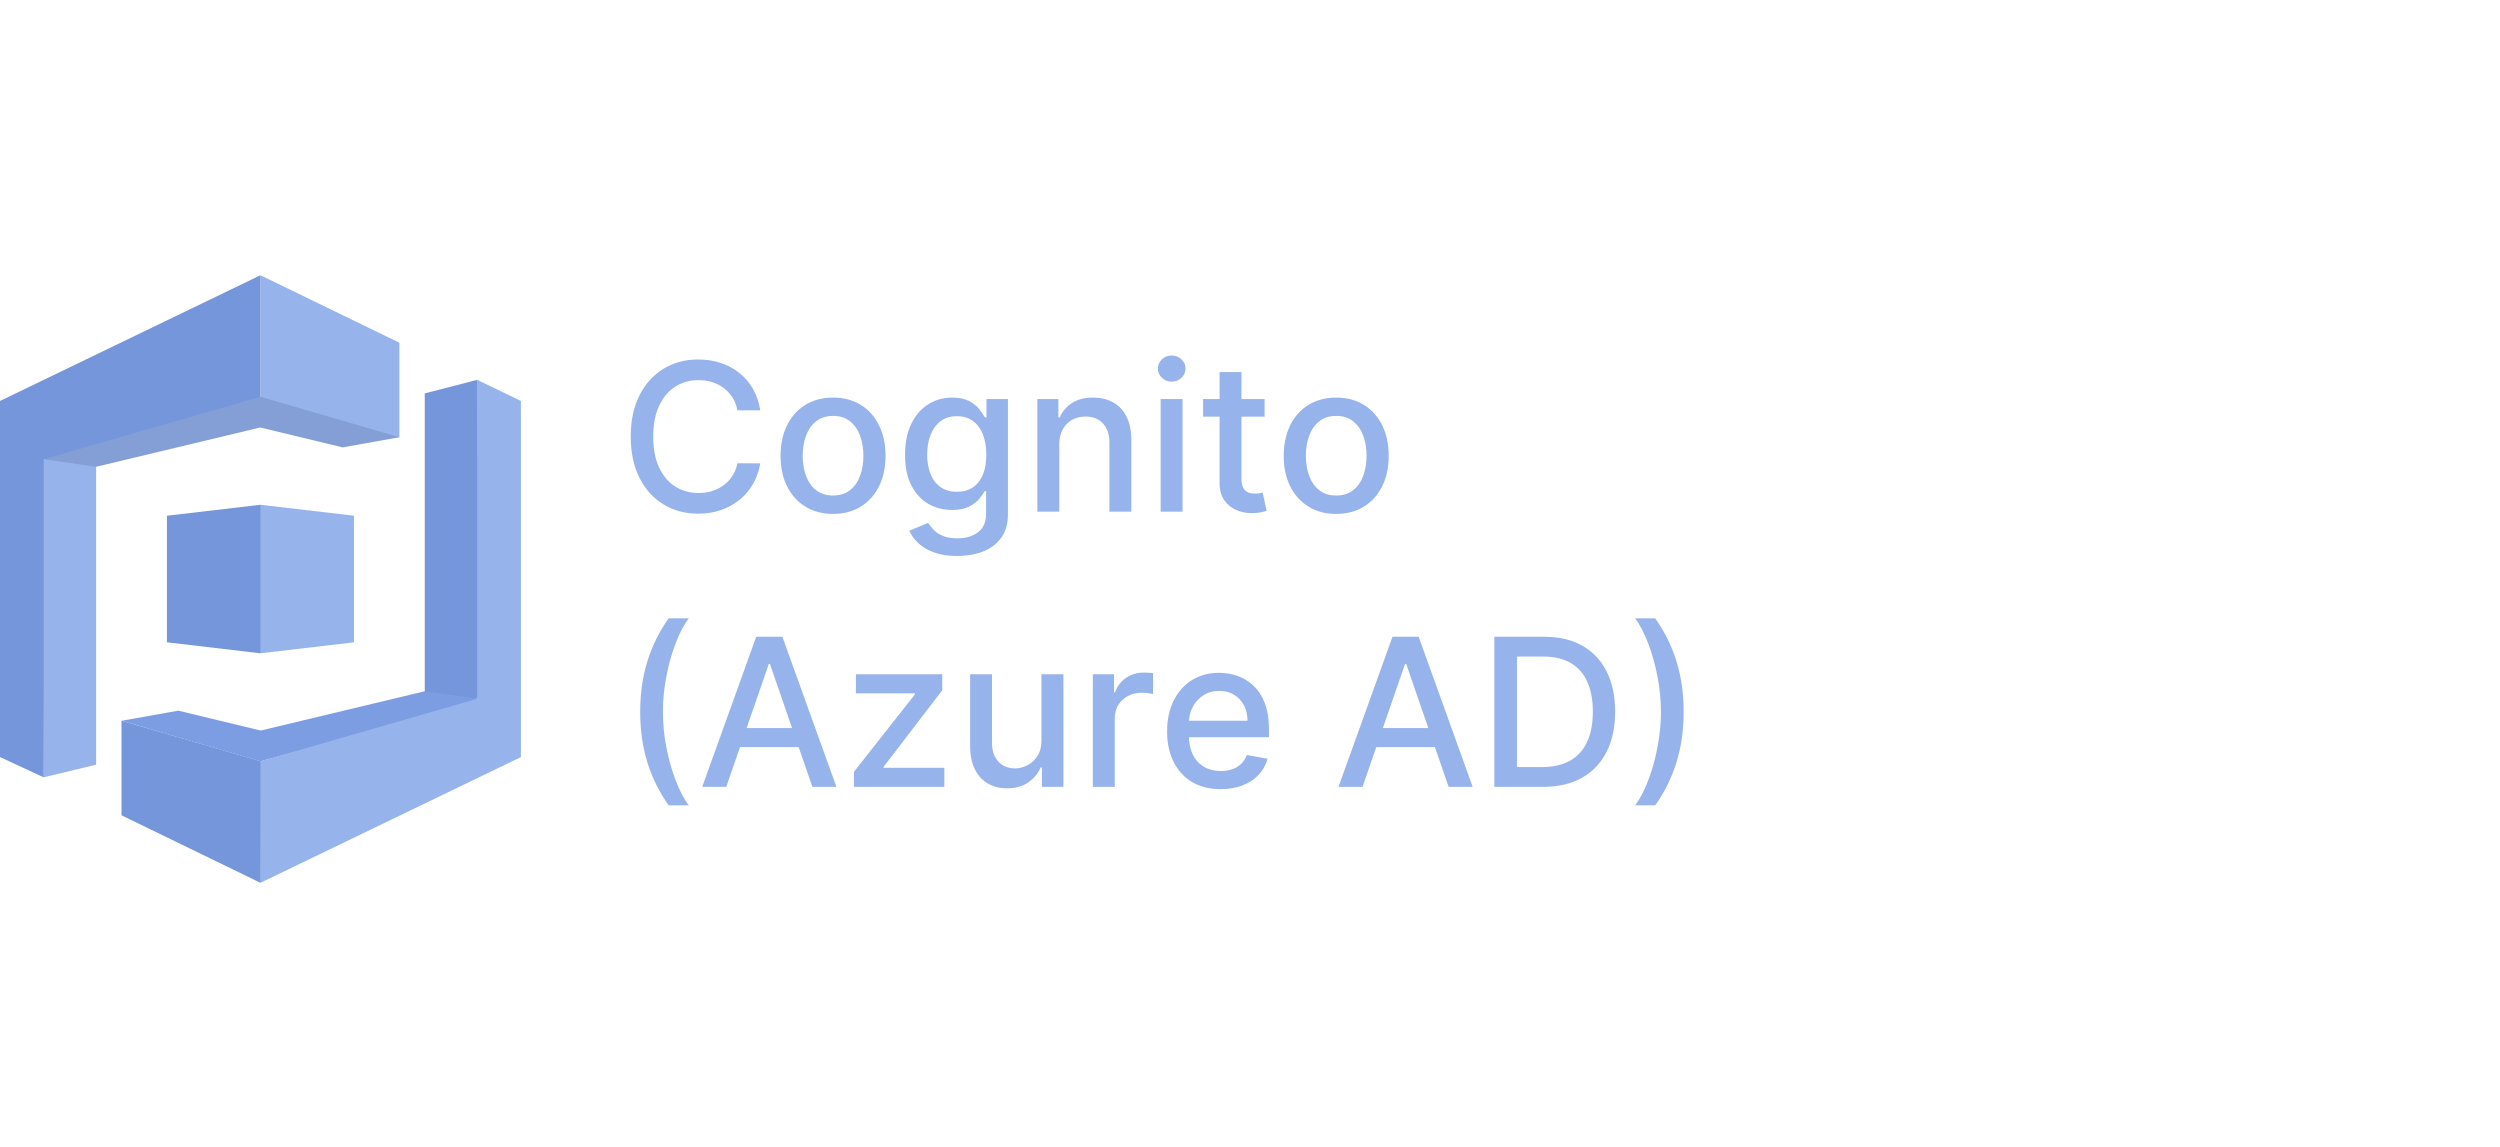
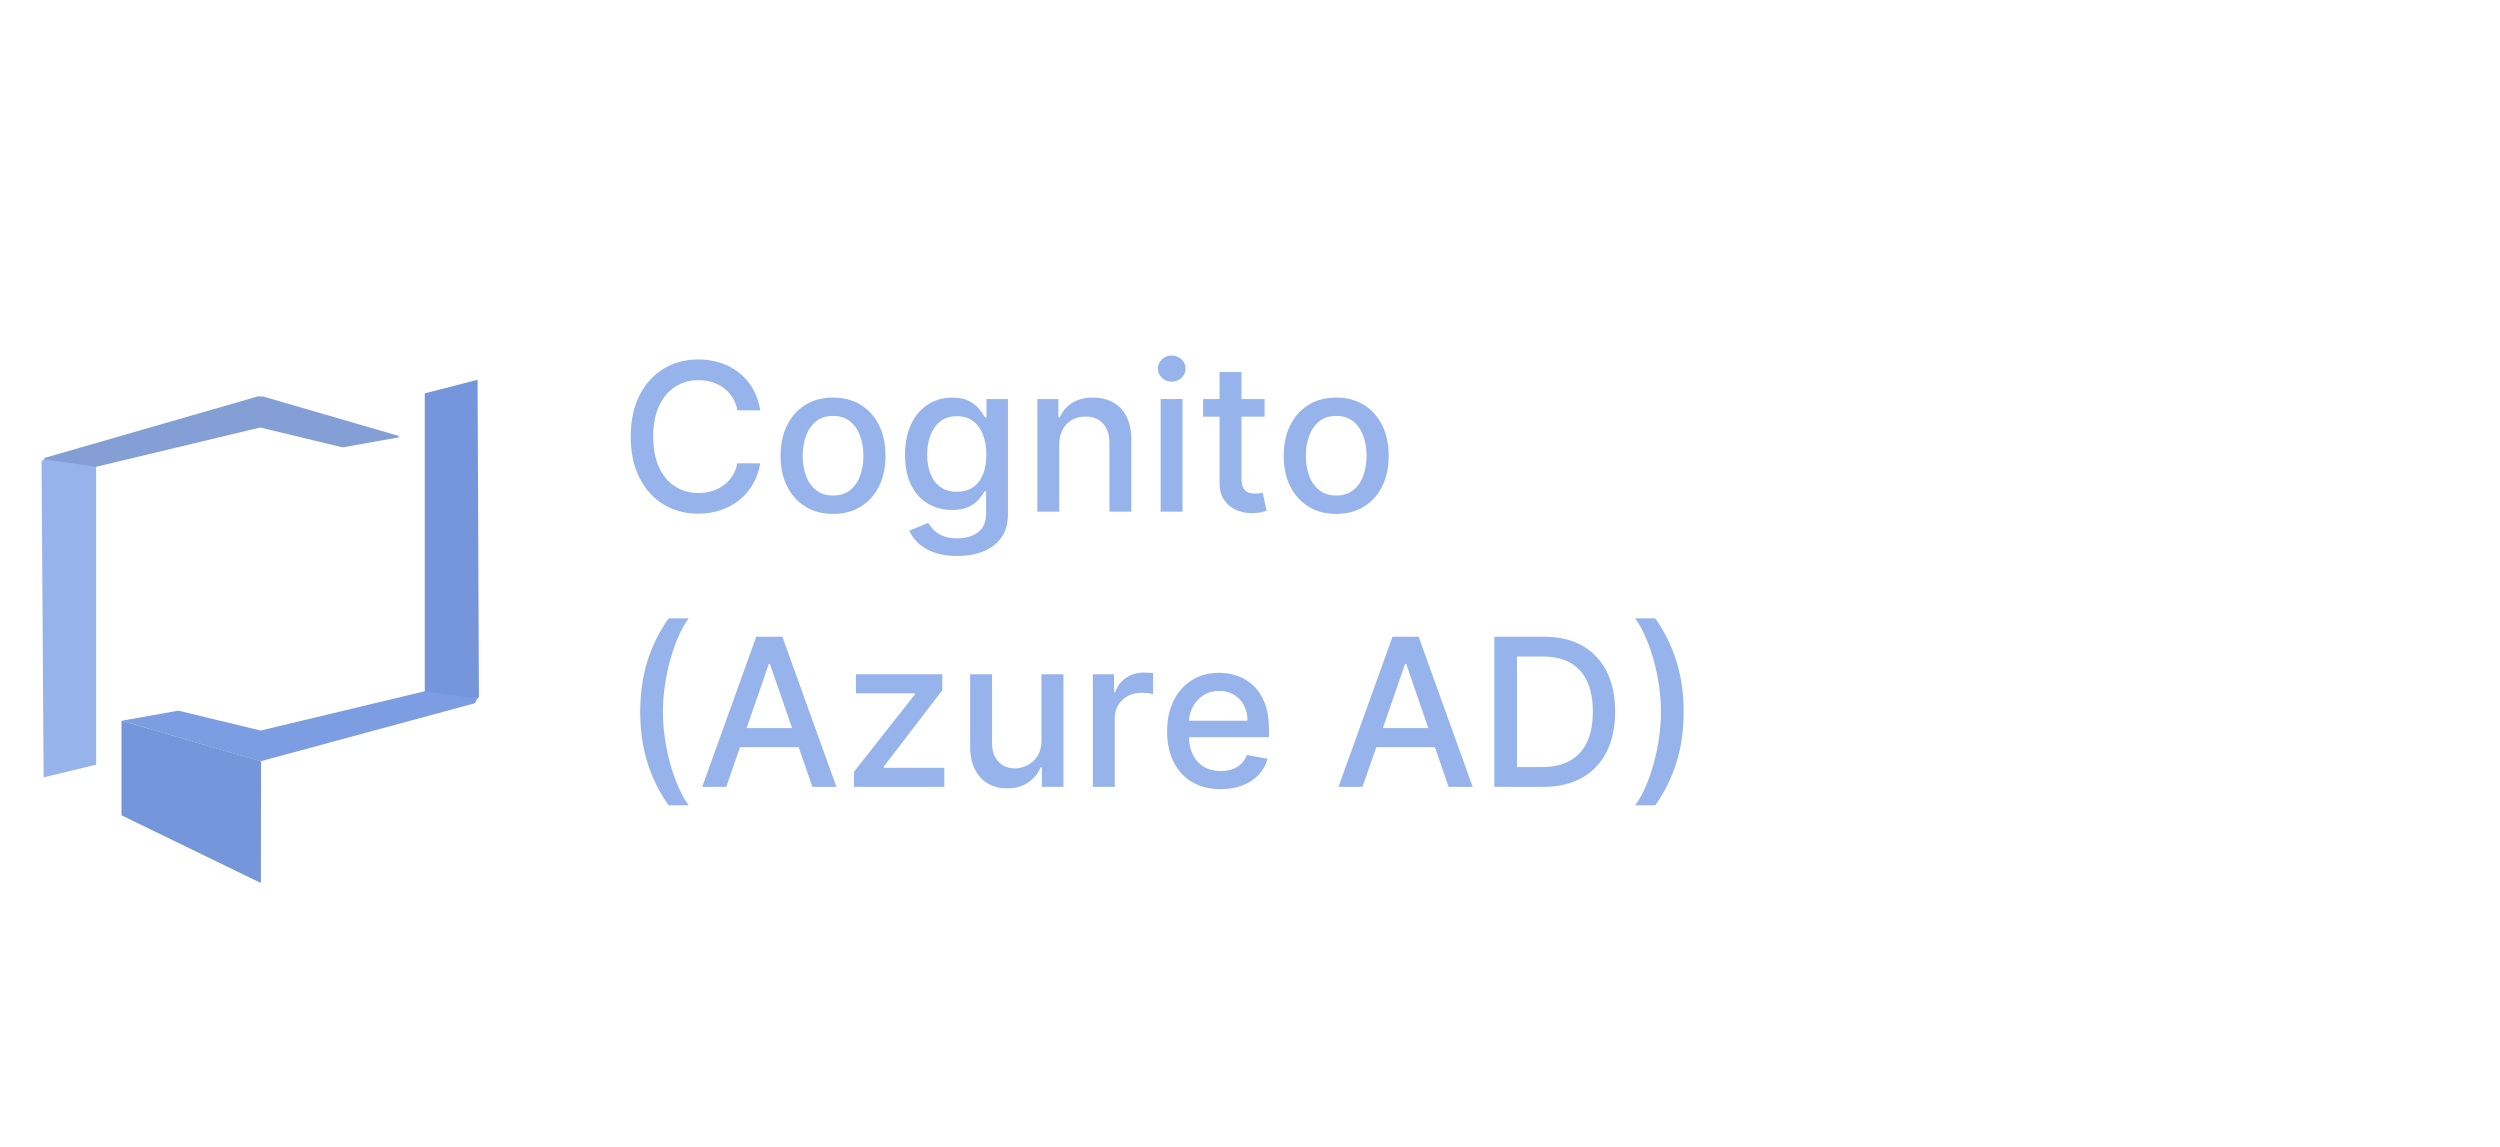
<svg xmlns="http://www.w3.org/2000/svg" width="218" height="100" viewBox="0 0 218 100">
  <g fill="none" fill-rule="evenodd">
    <g fill-rule="nonzero">
      <g>
        <g>
          <path fill="#7596DA" d="M37.04 10.302l4.572-1.178.034.05.115 27.61-.15.15-.941.04-3.577-.556-.054-.141V10.302m-26.445 28.55l.016.002 12.07 3.507.031.024.053.041-.017 10.51-.036.045-12.117-5.887v-8.242" transform="translate(-515 -2072) translate(515 2096)" />
          <path fill="#7C9DE2" d="M37.039 36.277L22.731 39.704 15.547 37.969 10.594 38.852 22.711 42.385 41.413 37.321 41.612 36.934 37.039 36.277" transform="translate(-515 -2072) translate(515 2096)" />
          <path fill="#849FD5" d="M34.829 14.128L34.712 13.995 22.841 10.546 22.711 10.596 22.592 10.535 3.913 15.922 3.811 16.046 3.961 16.129 8.232 16.755 8.383 16.704 22.691 13.277 29.875 15.011 34.829 14.128" transform="translate(-515 -2072) translate(515 2096)" />
          <path fill="#97B3EC" d="M8.383 42.679L3.811 43.783 3.803 43.756 3.623 16.25 3.811 16.046 8.383 16.704 8.383 42.679" transform="translate(-515 -2072) translate(515 2096)" />
-           <path fill="#7596DA" d="M14.556 32.009L22.711 32.966 22.772 32.874 22.806 20.119 22.711 20.015 14.556 20.972 14.556 32.009" transform="translate(-515 -2072) translate(515 2096)" />
-           <path fill="#97B3EC" d="M30.866 32.01l-8.155.956V20.015l8.155.957v11.037m3.963-17.88L22.71 10.595V0L34.83 5.887v8.241" transform="translate(-515 -2072) translate(515 2096)" />
-           <path fill="#7596DA" d="M22.711 0L0 10.964 0 42.017 3.811 43.783 3.811 16.046 22.711 10.596 22.711 0" transform="translate(-515 -2072) translate(515 2096)" />
-           <path fill="#97B3EC" d="M41.612 9.124L41.612 36.934 22.711 42.385 22.711 52.981 45.423 42.017 45.423 10.964 41.612 9.124" transform="translate(-515 -2072) translate(515 2096)" />
        </g>
        <path fill="#97B3EC" d="M66.295 11.781H64.3c-.076-.426-.219-.8-.428-1.125-.209-.324-.464-.598-.767-.824-.302-.226-.64-.397-1.013-.512-.373-.115-.768-.172-1.186-.172-.754 0-1.428.19-2.023.569-.594.379-1.063.935-1.406 1.668-.343.733-.515 1.628-.515 2.685 0 1.065.172 1.964.515 2.697.343.733.813 1.287 1.41 1.662.596.375 1.267.562 2.013.562.413 0 .806-.056 1.18-.169.372-.113.71-.28 1.012-.502.303-.221.56-.493.77-.815.212-.321.357-.691.438-1.109l1.995.007c-.107.643-.312 1.234-.617 1.773-.305.54-.695 1.004-1.17 1.394-.475.39-1.017.691-1.627.904-.609.214-1.274.32-1.994.32-1.133 0-2.143-.27-3.03-.809-.886-.539-1.584-1.311-2.093-2.317-.51-1.005-.764-2.205-.764-3.598 0-1.398.256-2.599.767-3.602.511-1.004 1.21-1.775 2.097-2.314.886-.54 1.894-.809 3.023-.809.695 0 1.343.1 1.946.297.603.199 1.146.488 1.627.87.482.381.88.846 1.196 1.393.315.548.528 1.173.639 1.876zm6.347 9.032c-.92 0-1.724-.21-2.41-.633-.686-.421-1.219-1.012-1.598-1.77-.379-.759-.569-1.645-.569-2.66 0-1.018.19-1.908.57-2.671.378-.763.911-1.355 1.597-1.777.686-.422 1.49-.633 2.41-.633.92 0 1.724.211 2.41.633.686.422 1.219 1.014 1.598 1.777.38.763.569 1.653.569 2.672 0 1.014-.19 1.9-.57 2.659-.378.758-.911 1.349-1.597 1.77-.686.422-1.49.633-2.41.633zm.006-1.604c.597 0 1.091-.158 1.483-.473.392-.316.683-.735.873-1.26.19-.524.284-1.101.284-1.732 0-.626-.094-1.202-.284-1.729-.19-.526-.48-.949-.873-1.269-.392-.32-.886-.479-1.483-.479-.6 0-1.098.16-1.492.48-.394.32-.686.742-.876 1.268-.19.527-.284 1.103-.284 1.73 0 .63.095 1.207.284 1.732.19.524.482.943.876 1.259.394.315.892.473 1.492.473zm10.816 5.273c-.78 0-1.45-.102-2.01-.307-.56-.204-1.018-.474-1.372-.808-.353-.335-.618-.698-.792-1.09l1.643-.678c.115.18.27.373.463.582.194.209.458.388.793.537.334.15.766.224 1.294.224.724 0 1.323-.175 1.796-.524.473-.35.71-.904.71-1.662v-1.93h-.122c-.115.208-.28.44-.495.696-.215.256-.51.477-.885.665-.375.187-.863.281-1.464.281-.776 0-1.474-.182-2.094-.546-.62-.365-1.11-.904-1.47-1.618-.36-.713-.54-1.592-.54-2.636s.178-1.94.534-2.685c.356-.746.845-1.318 1.467-1.716.622-.399 1.327-.598 2.116-.598.609 0 1.101.101 1.476.304.375.202.668.438.879.706.21.268.374.505.489.71h.14v-1.592h1.873v10.035c0 .836-.196 1.523-.588 2.062-.392.539-.921.938-1.588 1.198s-1.418.39-2.253.39zm-.02-5.6c.55 0 1.016-.128 1.397-.386.382-.258.671-.628.87-1.112.198-.484.297-1.064.297-1.742 0-.66-.098-1.242-.294-1.745-.196-.503-.484-.896-.863-1.18-.38-.283-.848-.424-1.406-.424-.576 0-1.055.148-1.439.444-.383.296-.672.698-.866 1.205-.194.507-.29 1.074-.29 1.7 0 .644.097 1.208.293 1.694.196.486.487.865.873 1.138.386.272.862.409 1.429.409zm8.924-4.096v5.83h-1.911v-9.82h1.834v1.599h.122c.225-.52.58-.938 1.064-1.253.484-.315 1.094-.473 1.831-.473.67 0 1.255.14 1.758.419.503.279.893.693 1.17 1.243.277.55.415 1.23.415 2.039v6.245h-1.91V14.6c0-.712-.186-1.269-.557-1.671-.37-.403-.88-.604-1.528-.604-.443 0-.836.095-1.18.287-.342.192-.613.472-.81.84-.199.37-.298.814-.298 1.334zm8.84 5.83v-9.82h1.911v9.82h-1.91zm.965-11.334c-.332 0-.617-.112-.853-.336-.237-.223-.355-.49-.355-.802 0-.315.118-.585.355-.808.236-.224.52-.336.853-.336.333 0 .617.112.854.336.236.223.354.493.354.808 0 .311-.118.579-.354.802-.237.224-.521.336-.854.336zm8.099 1.515v1.534h-5.363v-1.534h5.363zm-3.925-2.352h1.912v9.287c0 .371.055.649.166.834.11.186.254.311.431.378.177.066.37.099.579.099.153 0 .287-.011.402-.032l.269-.051.345 1.578c-.11.043-.268.087-.473.131-.205.045-.46.07-.767.074-.503.008-.972-.081-1.406-.269-.435-.187-.787-.477-1.055-.869-.268-.392-.403-.884-.403-1.476V8.445zm10.17 12.368c-.92 0-1.724-.21-2.41-.633-.686-.421-1.219-1.012-1.598-1.77-.379-.759-.569-1.645-.569-2.66 0-1.018.19-1.908.57-2.671.378-.763.911-1.355 1.597-1.777.686-.422 1.49-.633 2.41-.633.92 0 1.724.211 2.41.633.686.422 1.219 1.014 1.598 1.777.38.763.569 1.653.569 2.672 0 1.014-.19 1.9-.57 2.659-.378.758-.911 1.349-1.597 1.77-.686.422-1.49.633-2.41.633zm.006-1.604c.597 0 1.091-.158 1.483-.473.392-.316.683-.735.873-1.26.19-.524.284-1.101.284-1.732 0-.626-.094-1.202-.284-1.729-.19-.526-.48-.949-.873-1.269-.392-.32-.886-.479-1.483-.479-.6 0-1.098.16-1.492.48-.394.32-.686.742-.876 1.268-.19.527-.284 1.103-.284 1.73 0 .63.095 1.207.284 1.732.19.524.482.943.876 1.259.394.315.892.473 1.492.473zm-60.698 18.86c0-1.602.21-3.076.632-4.423.422-1.346 1.038-2.588 1.848-3.726h1.751c-.315.422-.61.94-.882 1.553-.273.614-.511 1.286-.716 2.017-.204.73-.364 1.487-.48 2.269-.114.782-.172 1.552-.172 2.31 0 1.015.1 2.042.3 3.082.2 1.04.471 2.005.812 2.895.341.89.72 1.617 1.138 2.18h-1.751c-.81-1.138-1.426-2.38-1.848-3.727-.421-1.346-.632-2.823-.632-4.43zm7.504 6.546h-2.097l4.711-13.09h2.282l4.711 13.09H70.84l-3.7-10.713h-.103L63.33 44.615zm.351-5.126h6.802v1.662H63.68v-1.662zm10.784 5.126v-1.31l5.318-6.757v-.09h-5.146v-1.661h7.53v1.393l-5.113 6.674v.09h5.292v1.661h-7.881zm16.35-4.072v-5.746h1.918v9.818h-1.879v-1.7h-.102c-.226.524-.587.96-1.084 1.307-.496.347-1.113.52-1.85.52-.63 0-1.188-.139-1.672-.418-.483-.279-.863-.693-1.138-1.243-.274-.55-.412-1.23-.412-2.04v-6.244h1.911v6.015c0 .669.186 1.201.556 1.598.371.396.853.594 1.445.594.358 0 .715-.09 1.07-.268.357-.18.653-.45.89-.812.236-.362.352-.822.348-1.38zm4.481 4.072v-9.818h1.848v1.56h.102c.179-.529.495-.945.95-1.25.453-.305.968-.457 1.543-.457l.268.006.377.021c.064.005.12.011.167.018v1.828l-.121-.027c-.075-.015-.17-.03-.288-.047-.196-.027-.392-.041-.588-.041-.452 0-.854.094-1.205.284-.352.19-.63.452-.835.786-.204.335-.306.715-.306 1.141v5.996h-1.912zm8.385-5.766h5.103c0-.502-.103-.949-.307-1.339-.205-.39-.491-.697-.86-.923-.368-.226-.8-.34-1.294-.34-.537 0-1.005.132-1.403.394-.399.262-.706.603-.92 1.023-.152.294-.25.606-.295.935l-.024.25zm-.003 1.432c.015.599.13 1.112.347 1.54.232.461.557.811.975 1.052.417.241.905.361 1.463.361.363 0 .693-.052.991-.156.298-.105.556-.261.774-.47.217-.209.383-.467.498-.773l1.81.326c-.146.532-.405.998-.778 1.396-.372.399-.839.708-1.4.927-.56.22-1.198.33-1.914.33-.967 0-1.8-.209-2.496-.624-.697-.415-1.234-1.001-1.61-1.758-.378-.756-.566-1.644-.566-2.662 0-1.006.188-1.892.565-2.66.377-.766.906-1.365 1.586-1.795.68-.43 1.475-.646 2.387-.646.554 0 1.09.092 1.61.275.52.183.987.47 1.4.863.414.392.74.9.979 1.524.238.625.358 1.382.358 2.273v.677h-6.979zm15.135 4.334h-2.097l4.711-13.09h2.282l4.711 13.09h-2.097l-3.7-10.713h-.103l-3.707 10.713zm.351-5.126h6.801v1.662h-6.8v-1.662zm15.38 5.126h-4.238v-13.09h4.372c1.283 0 2.384.26 3.305.782.92.522 1.626 1.27 2.118 2.244.493.974.739 2.14.739 3.5 0 1.363-.248 2.535-.745 3.515-.496.98-1.213 1.733-2.15 2.26-.938.526-2.072.79-3.401.79zm-2.263-1.726h2.154c.997 0 1.826-.188 2.486-.565.661-.378 1.155-.925 1.483-1.643.329-.718.493-1.595.493-2.63 0-1.028-.163-1.899-.49-2.615-.325-.716-.81-1.26-1.454-1.63-.643-.37-1.442-.556-2.397-.556h-2.275v9.64zm14.535-4.82c0 1.607-.21 3.084-.632 4.43-.422 1.347-1.038 2.59-1.848 3.727h-1.751c.315-.422.61-.94.882-1.553.273-.614.511-1.286.716-2.017.204-.73.364-1.488.48-2.272.114-.785.172-1.556.172-2.314 0-1.01-.1-2.035-.3-3.075-.2-1.04-.471-2.005-.812-2.896-.341-.89-.72-1.617-1.138-2.18h1.751c.81 1.139 1.426 2.38 1.848 3.727.421 1.347.632 2.821.632 4.424z" transform="translate(-515 -2072) translate(515 2096)" />
      </g>
    </g>
  </g>
</svg>